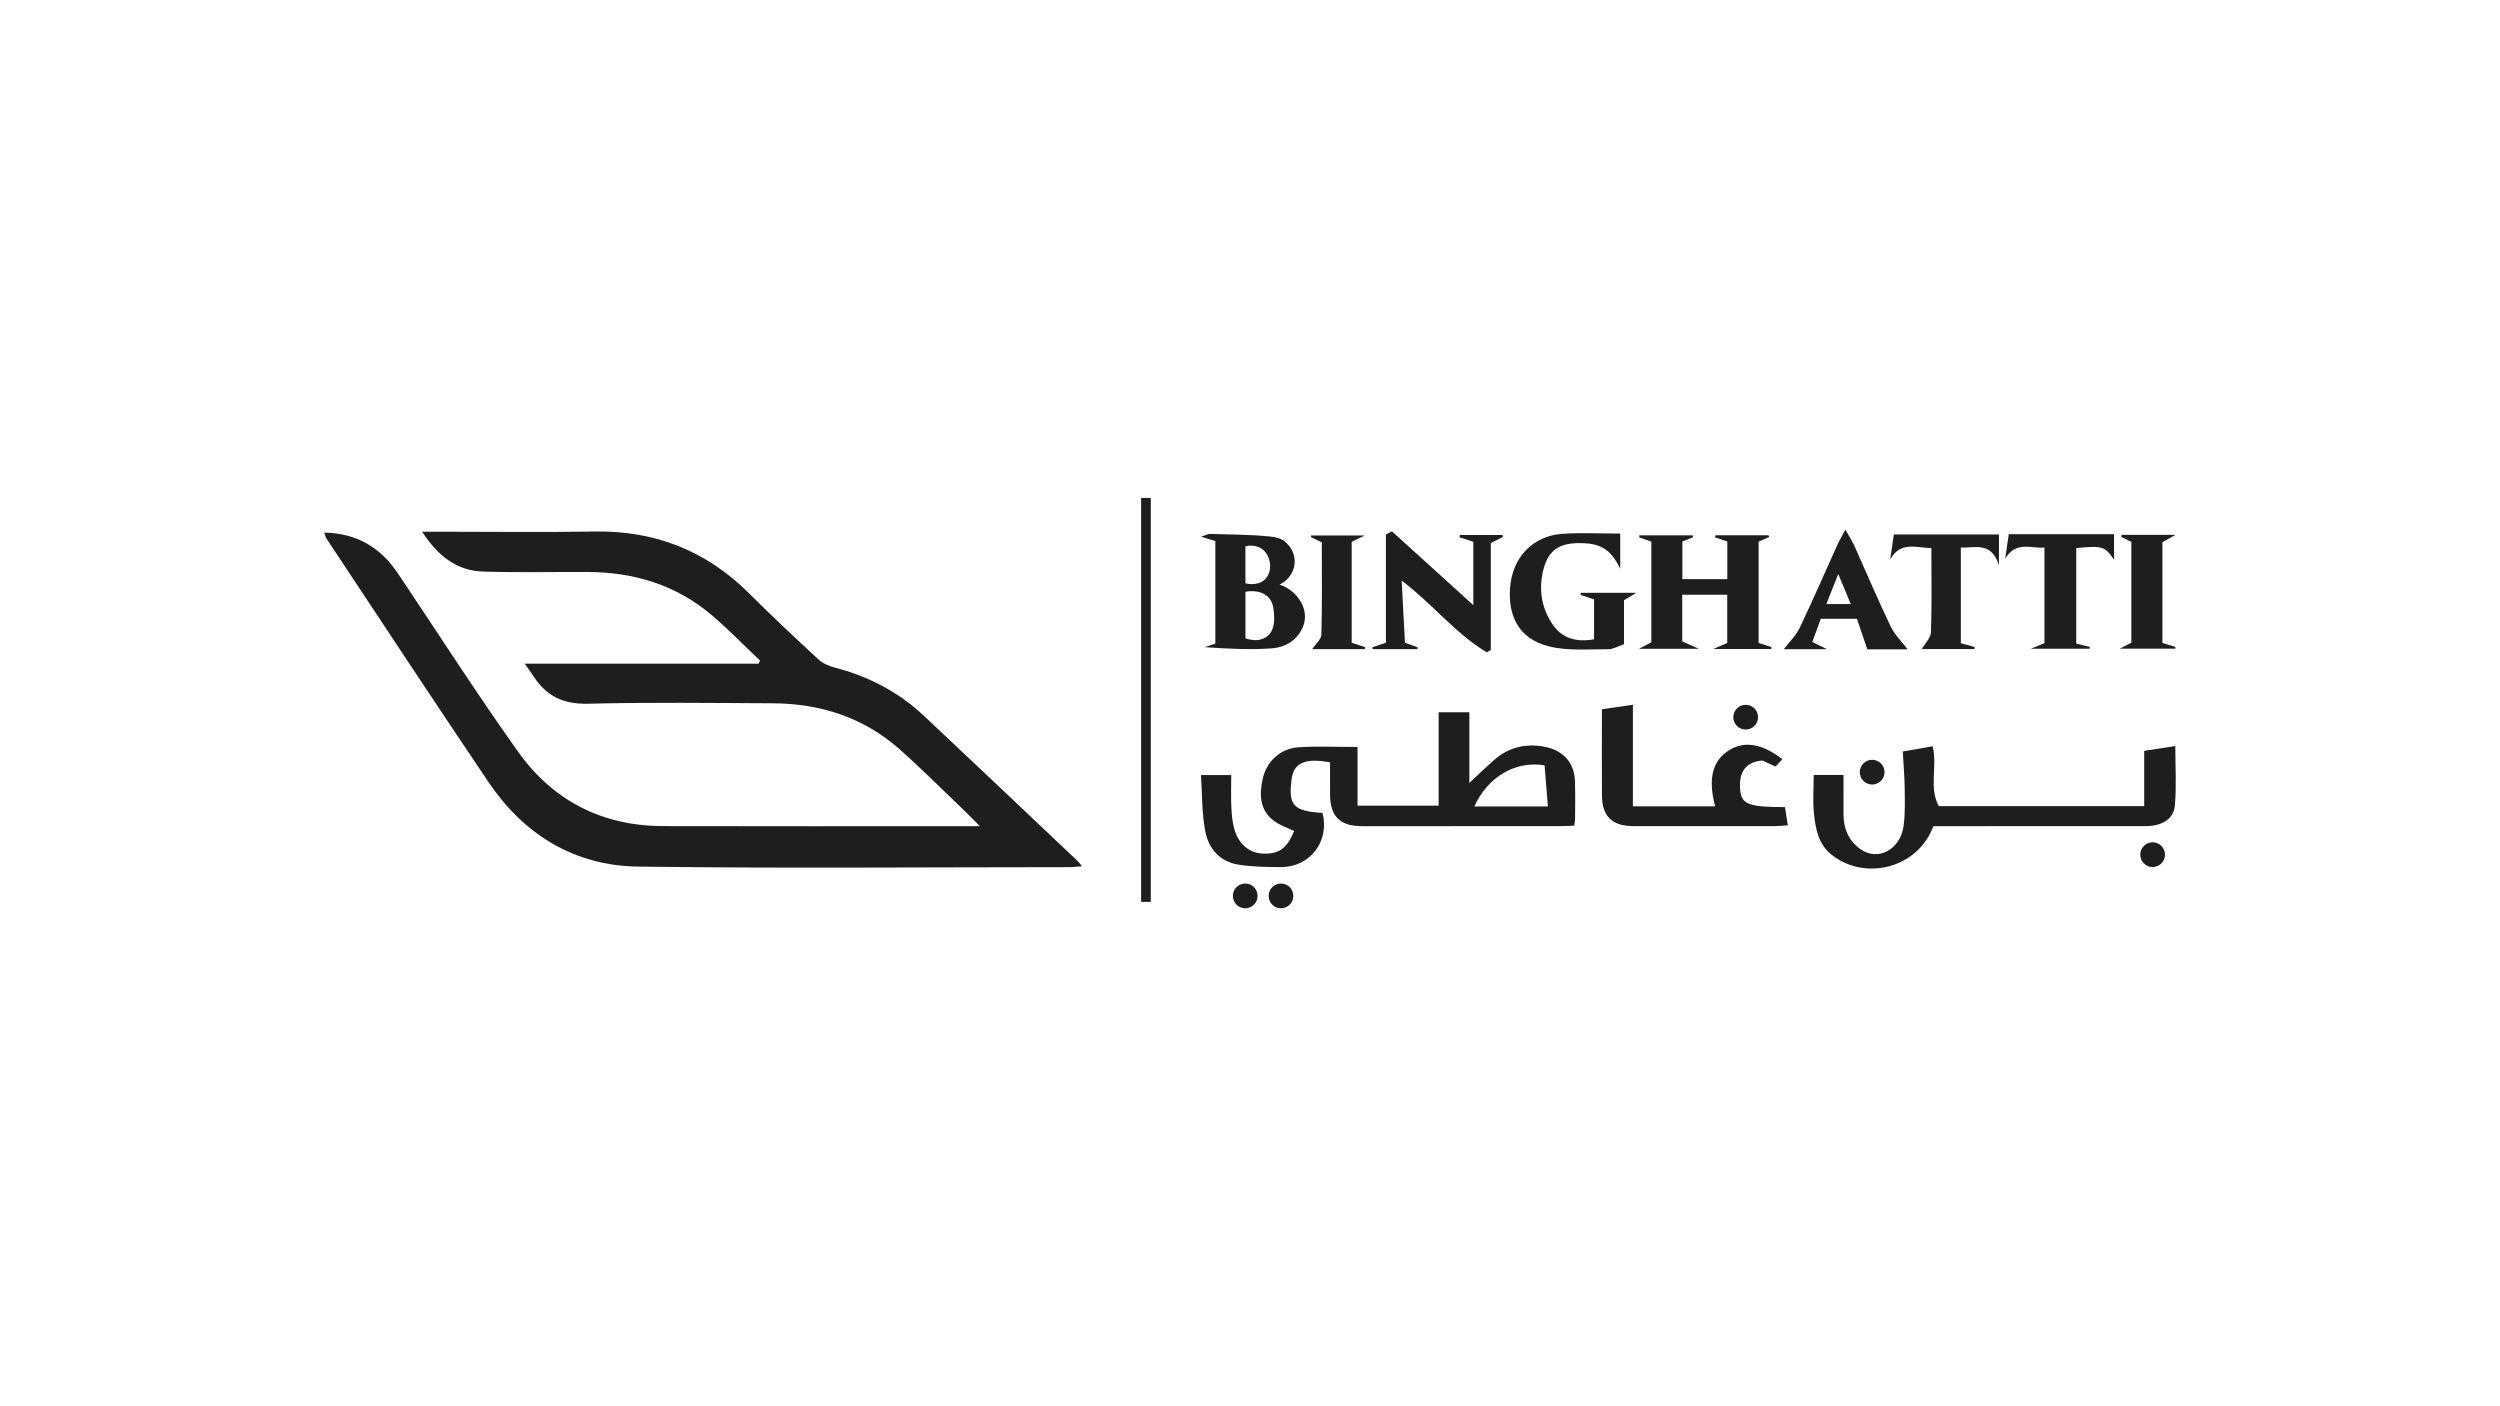
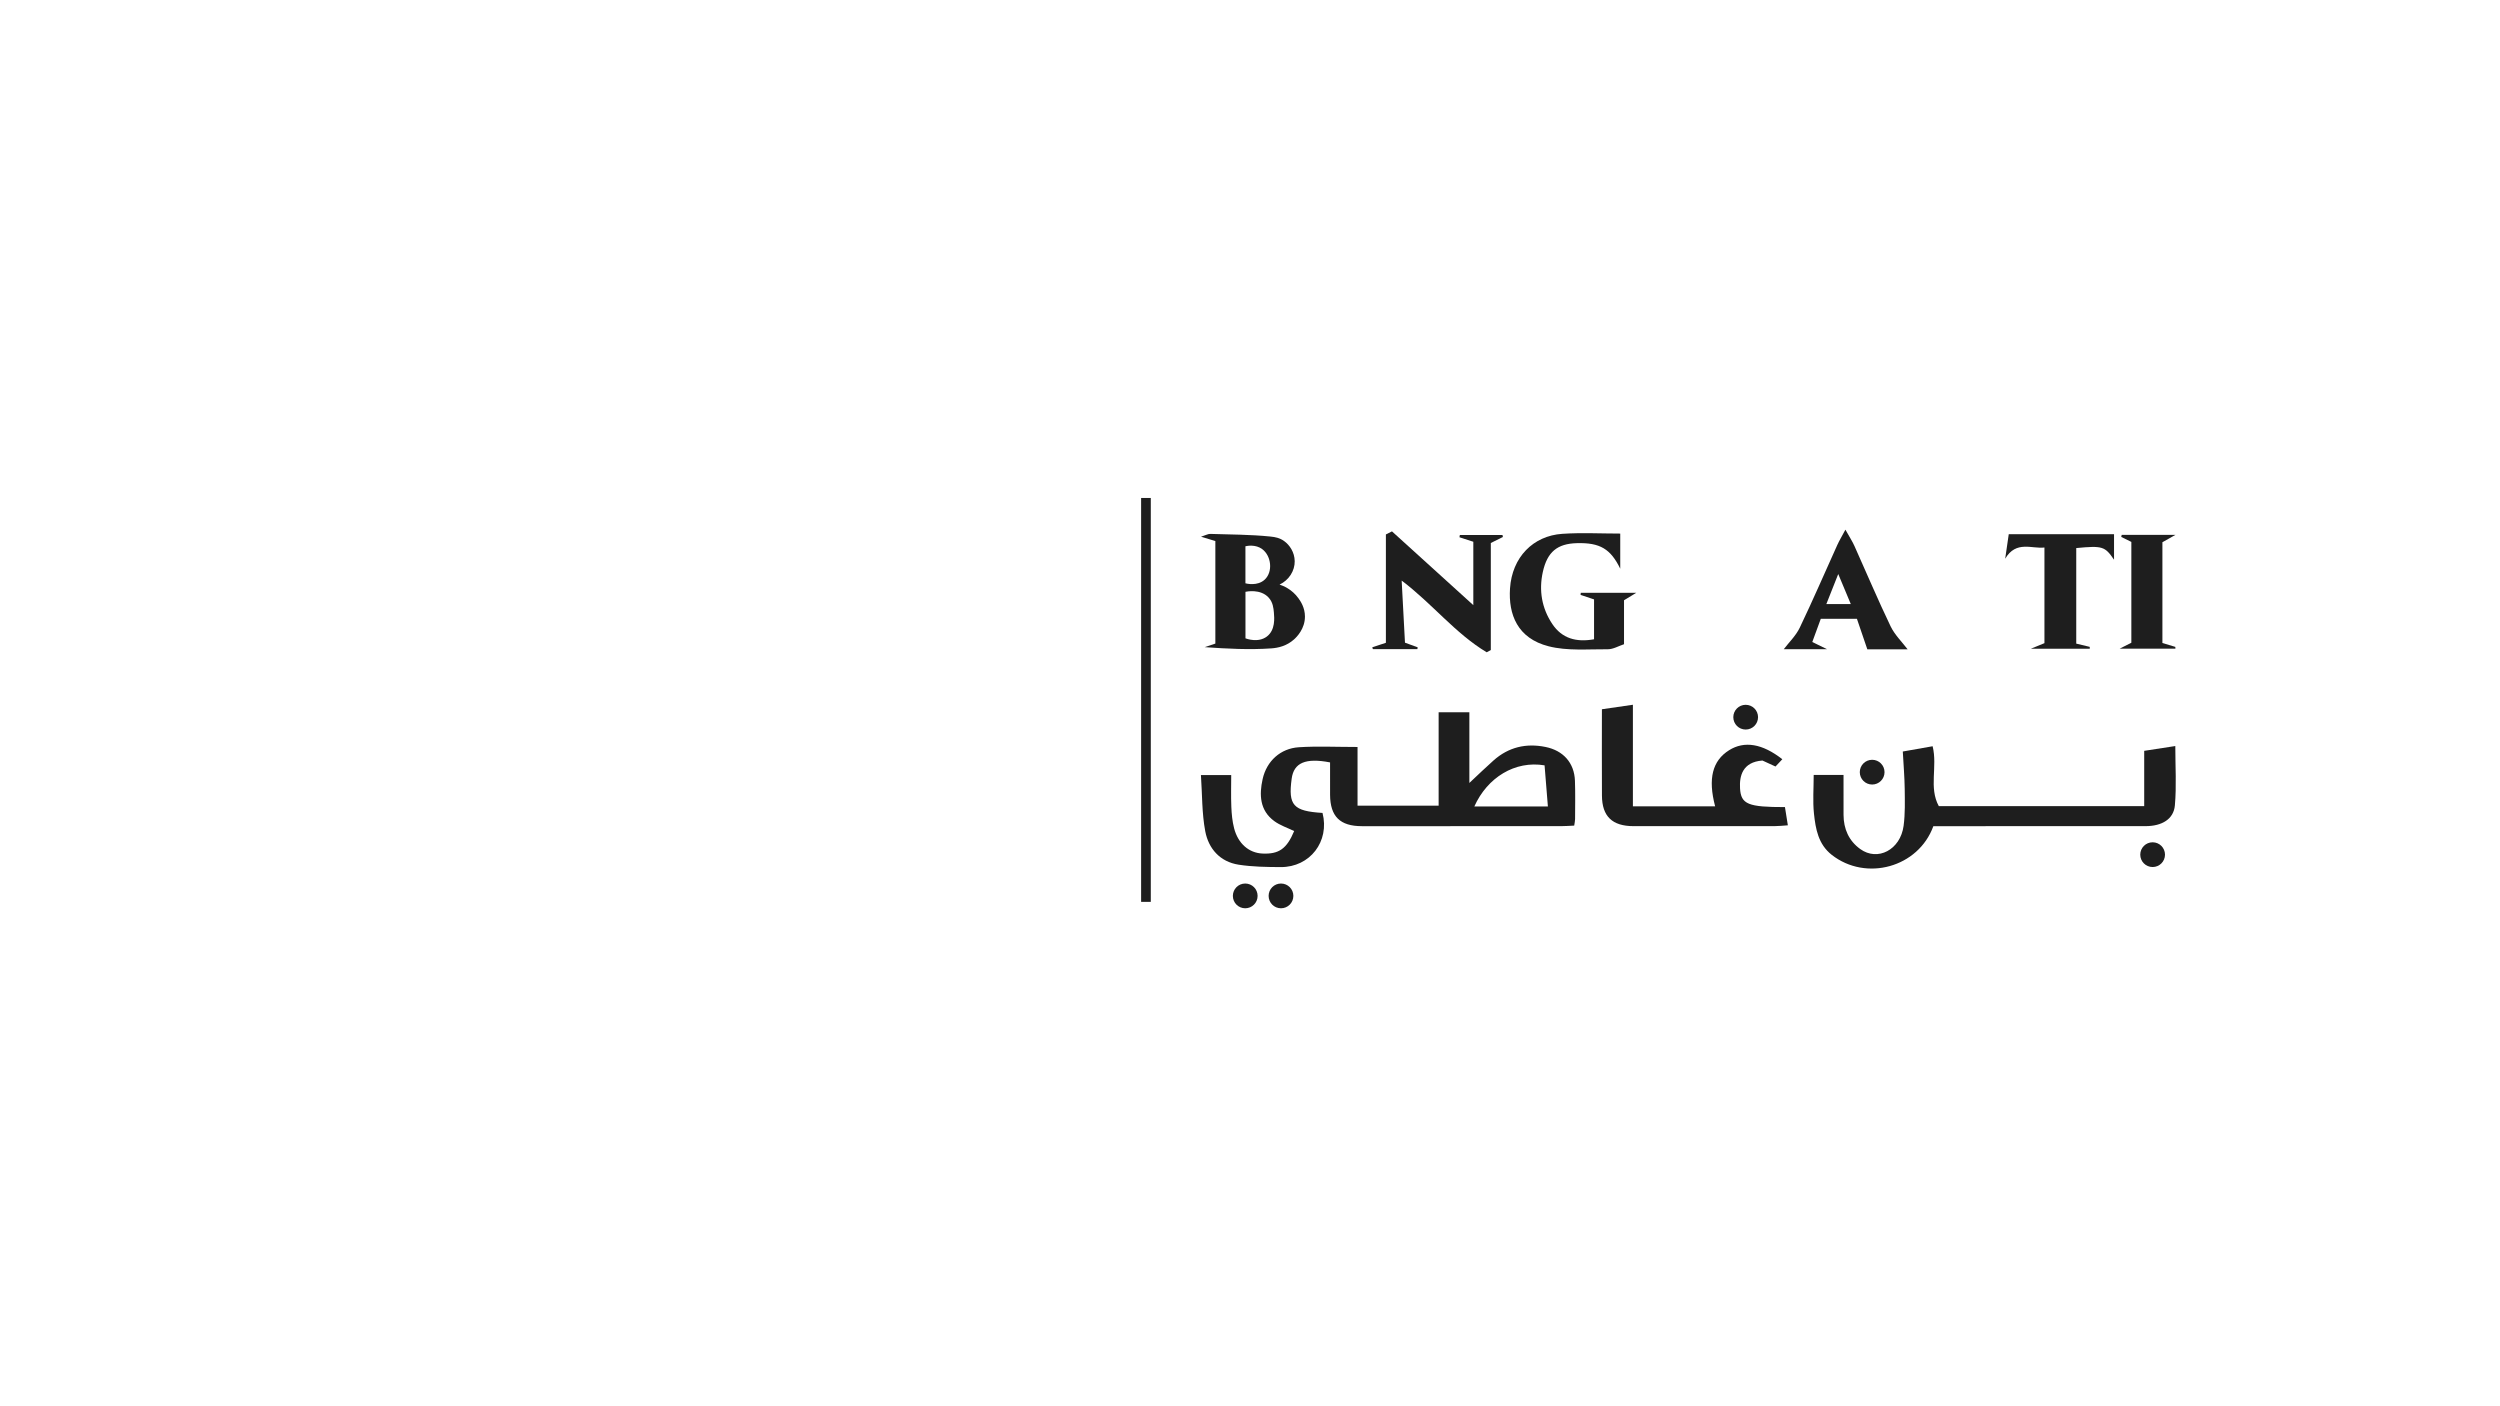
<svg xmlns="http://www.w3.org/2000/svg" id="Layer_1" viewBox="0 0 1920 1080">
  <defs>
    <style>      .cls-1 {        fill: #fff;      }      .cls-2 {        fill: #1e1e1e;      }    </style>
  </defs>
-   <rect class="cls-1" width="1920" height="1080" />
  <g>
-     <path class="cls-2" d="M249,409.04c25.56.51,43.52,11.79,56.77,31.57,30.62,45.71,60.31,92.09,92.24,136.88,26.68,37.43,64.46,56.82,111.09,56.95,76.61.22,153.21.06,229.82.06h13.62c-4.97-4.97-8.43-8.58-12.04-12.03-16.48-15.74-32.58-31.92-49.62-47.03-27.58-24.44-60.67-35.09-97.2-35.3-47.44-.26-94.9-.83-142.31.32-18.67.45-31.73-5.84-41.49-20.87-1.88-2.9-3.94-5.68-6.89-9.9h179.58c.38-.78.77-1.56,1.15-2.35-12.22-11.57-23.97-23.69-36.75-34.61-27.43-23.44-59.93-33.34-95.72-33.45-26.71-.09-53.43.52-80.11-.3-20.38-.63-34.81-11.95-46.97-30.63h13.19c39.71,0,79.42.56,119.12-.14,46.62-.82,86.05,14.77,118.97,47.64,17.36,17.34,35.29,34.12,53.33,50.77,3.3,3.04,8.12,5,12.58,6.16,25.88,6.75,48.86,18.77,68.31,37.05,39.36,36.97,78.52,74.15,117.75,111.26.97.91,1.74,2.03,3.56,4.18-4.07.31-6.99.71-9.9.71-110.34.03-220.69,1.04-331.01-.43-48.84-.66-87.59-24.45-114.85-64.82-41.94-62.1-83.08-124.74-124.54-187.17-.54-.81-.71-1.86-1.68-4.51" />
    <path class="cls-2" d="M1042.59,573.65v45.11h62.28v-71.75h23.6v54.3c7.19-6.72,12.76-12.14,18.57-17.29,11.49-10.19,24.88-13.41,39.91-10.36,13.64,2.76,22.13,12.2,22.61,26.04.34,9.78.13,19.59.1,29.38,0,1.36-.35,2.71-.66,4.98-3.45.15-6.84.43-10.23.43-50.94.03-101.88.03-152.81.01-16.84-.01-24.35-7.43-24.46-24.11-.06-8.34-.01-16.68-.01-24.86-18.92-3.65-27.84.29-29.49,12.52-2.77,20.47,1.22,24.89,23.69,26.28,5.63,21.81-9.57,41.74-32.13,41.6-10.79-.06-21.7-.19-32.32-1.85-14.33-2.24-23.11-12.35-25.62-25.71-2.61-13.84-2.29-28.24-3.31-43.12h23.26c0,7.92-.25,16.17.09,24.39.23,5.51.74,11.13,2.12,16.45,3.08,11.87,11.41,18.96,21.78,19.44,12.62.57,18.66-3.64,24.35-17.27-5.1-2.49-10.75-4.33-15.28-7.65-11.2-8.21-11.61-20.27-8.95-32.22,3.1-13.98,13.8-23.59,27.78-24.5,14.29-.93,28.68-.2,45.15-.2M1132.28,619.38h56.5c-.91-11.29-1.76-21.83-2.55-31.59-22.72-3.83-43.98,9.34-53.95,31.59" />
    <path class="cls-2" d="M1484.82,634.5c-11.53,31.71-51.73,42.68-78.05,22.02-10.34-8.12-12.39-19.92-13.64-31.62-1.02-9.61-.21-19.42-.21-29.77h22.91c0,10.01-.03,20.34.01,30.67.04,10.77,4.03,19.87,12.78,26.23,13.41,9.75,30.9.6,33.35-17.8,1.24-9.31.96-18.86.85-28.3-.11-9.02-.89-18.03-1.47-28.77,7.02-1.24,14.91-2.63,22.91-4.04,3.91,15.76-3.08,31.71,4.75,46h157.74v-42.48c7.73-1.19,15.16-2.34,23.89-3.68,0,15.83.98,30.79-.33,45.56-.93,10.6-9.93,15.94-22.49,15.96-50.59.05-101.19.02-151.79.02h-11.22Z" />
    <path class="cls-2" d="M1370.84,619.84c.74,4.65,1.39,8.72,2.23,14-3.5.23-6.77.62-10.04.63-36.19.04-72.38.05-108.56.01-16.24-.02-24.07-7.51-24.17-23.39-.14-21.86-.03-43.72-.03-66.38,6.33-.92,13.81-2.01,23.8-3.46v78.03h63.16c-5.6-21.27-2.14-35.06,10.76-43.13,11.71-7.33,25.53-5.06,40.83,6.95-1.8,1.92-3.56,3.8-5.23,5.59-3.97-1.83-7.4-3.4-10.02-4.6-15.49,1.15-17.74,12.08-17.22,21.34.7,12.34,6.31,14.43,34.49,14.42" />
-     <path class="cls-2" d="M1291.95,456.74v35.87c3.13,1.39,6.75,2.99,12.76,5.66h-45.96c4.09-2.15,6.58-3.46,9.47-4.98v-77.32c-3.78-1.33-6.54-2.3-9.3-3.28.03-.52.07-1.04.11-1.57h40.98l.35,1.4c-2.59,1.05-5.19,2.09-8.29,3.34v28.93h34.5v-28.96c-3.25-1.08-6.32-2.09-9.39-3.11.05-.55.11-1.1.17-1.66h40.94c.12.46.24.92.37,1.39-2.58,1.11-5.15,2.23-8.05,3.49v77.87c3.74,1.2,6.82,2.2,9.91,3.19-.03.48-.06.97-.09,1.45h-44.64c5.19-2.28,7.67-3.37,10.72-4.71v-37.01h-34.56Z" />
    <path class="cls-2" d="M994.34,430.9c.11,7.56-4.46,14.65-11.64,18.07,2.6.85,9.52,3.49,14.55,10.57,1.6,2.26,4.96,7.12,4.95,14-.01,9.34-6.2,15.58-8.38,17.53-5.68,5.08-12.26,6.54-17.46,6.89-16.82,1.17-33.8.27-51.13-.94,2.19-.74,4.37-1.47,8.16-2.75v-78.74c-3.18-.97-6.04-1.84-11-3.34,3.66-1.15,5.38-2.21,7.07-2.15,15.37.49,30.81.47,46.08,2.01,4.11.42,7.25,1.08,10.56,3.41,4.39,3.09,8.13,8.75,8.22,15.44M956.52,454.51v35.74c.81.31,9.8,3.62,16.44-1.4,6.59-4.99,5.75-14.32,5.39-18.39-.31-3.41-.7-7.86-4.06-11.53-6.25-6.84-16.96-4.6-17.77-4.42M956.49,447.98c.6.17,9.28,2.42,14.9-2.92,6.37-6.04,4.95-18.15-1.98-23.31-5.16-3.84-11.59-2.52-12.92-2.22v28.45Z" />
    <path class="cls-2" d="M1069.02,408.08c20.77,18.83,41.54,37.67,62.49,56.67v-48.68c-4.64-1.5-7.65-2.48-10.65-3.45l.29-1.73h32.77c.11.51.21,1.01.31,1.52-2.53,1.26-5.06,2.51-9.28,4.61v82.19c-1.05.58-2.1,1.17-3.15,1.75-24.22-14.52-41.82-37.34-65.32-55.07.88,16.47,1.69,31.66,2.54,47.69,3.14,1.15,6.44,2.35,9.74,3.55-.07.47-.14.93-.21,1.4h-34.19c-.15-.47-.3-.93-.46-1.4,2.84-.94,5.68-1.89,10.46-3.48v-83.2c1.56-.78,3.11-1.57,4.67-2.35" />
    <path class="cls-2" d="M1244.34,436.74c-7.37-15.09-15.42-20.1-33.38-19.59-14.85.42-22.65,6.59-26.08,22.16-3.11,14.13-.82,27.82,7.3,39.94,7.4,11.05,18.32,14.2,32.05,11.71v-30.62c-4.21-1.41-7.28-2.44-10.35-3.46.05-.53.1-1.06.15-1.59h42.61c-3.86,2.35-6.43,3.91-9.39,5.71v33.76c-4.2,1.38-8.34,3.9-12.45,3.87-15.19-.11-31.01,1.4-45.42-2.27-24.04-6.11-31-24.55-29.69-44.4,1.58-24.03,17.75-40.47,40.2-41.98,14.82-1,29.76-.19,44.46-.19v26.95Z" />
    <path class="cls-2" d="M1434.11,498.68c-3-8.79-5.48-16.06-8-23.45h-27.74c-2.05,5.59-4.15,11.3-6.53,17.82,3.38,1.65,6.15,3,11.31,5.53h-33.21c3.99-5.25,9.31-10.33,12.28-16.53,10.04-20.94,19.21-42.29,28.8-63.44,1.5-3.32,3.4-6.46,6.26-11.83,3.1,5.56,5.3,8.91,6.93,12.53,9.25,20.54,17.98,41.32,27.73,61.61,3.23,6.72,8.96,12.25,13.13,17.78h-30.97ZM1421.4,463.9c-3.07-7.34-5.87-14.03-9.63-23.05-3.6,9.09-6.21,15.68-9.13,23.05h18.76Z" />
    <path class="cls-2" d="M1623.58,429.86c-7.02-10.27-8.8-10.86-29.02-8.95v73.39c4.42,1.06,7.39,1.78,10.36,2.49,0,.49.01.98.02,1.46h-45.3c4.46-1.83,6.61-2.71,10.49-4.31v-73.46c-9.37,1.25-21.72-5.68-30.15,8.62.9-6.16,1.79-12.33,2.74-18.83h80.86v19.58Z" />
-     <path class="cls-2" d="M1505.92,493.97c4.91,1.35,7.73,2.13,10.55,2.9-.05.54-.1,1.08-.14,1.61h-40.39c2.47-4.33,6.88-8.56,7.03-12.94.74-21.27.33-42.57.33-64.65-11.52-.08-23.67-5.54-31.62,8.77.9-6.19,1.8-12.37,2.79-19.2h80.73v23.65c-6.05-18.73-18.6-12.99-29.28-13.62v73.48Z" />
    <rect class="cls-2" x="876.38" y="382.44" width="7.43" height="310.19" />
    <path class="cls-2" d="M1660.74,493.84c4.02,1.21,6.96,2.09,9.91,2.97.03.46.05.91.08,1.37h-42.83c3.64-1.85,6-3.04,8.98-4.56v-77.43c-2.74-1.35-5.25-2.59-7.77-3.83.13-.53.25-1.05.37-1.58h41.27c-4.53,2.56-7.1,4.02-10.02,5.66v77.38Z" />
-     <path class="cls-2" d="M1015.14,416.45c-3.35-1.55-5.78-2.68-8.2-3.8v-1.43h41.22c-4.14,2.02-6.52,3.18-10.06,4.9v77.56c4.21,1.36,7.25,2.34,10.3,3.32-.06.52-.12,1.04-.18,1.55h-40.51c2.53-3.8,6.99-7.42,7.1-11.16.65-23.37.33-46.77.33-70.94" />
    <path class="cls-2" d="M1350.18,550.79c0,5.25-4.25,9.5-9.5,9.5s-9.5-4.25-9.5-9.5,4.25-9.5,9.5-9.5,9.5,4.25,9.5,9.5" />
    <path class="cls-2" d="M965.84,688.05c0,5.25-4.25,9.51-9.5,9.51s-9.5-4.26-9.5-9.51,4.25-9.5,9.5-9.5,9.5,4.25,9.5,9.5" />
    <path class="cls-2" d="M993.3,688.05c0,5.25-4.25,9.51-9.5,9.51s-9.5-4.26-9.5-9.51,4.25-9.5,9.5-9.5,9.5,4.25,9.5,9.5" />
    <path class="cls-2" d="M1447.32,593.02c0,5.25-4.25,9.5-9.5,9.5s-9.5-4.25-9.5-9.5,4.25-9.5,9.5-9.5,9.5,4.25,9.5,9.5" />
    <path class="cls-2" d="M1662.72,656.38c0,5.25-4.25,9.5-9.5,9.5s-9.5-4.25-9.5-9.5,4.25-9.5,9.5-9.5,9.5,4.25,9.5,9.5" />
  </g>
</svg>